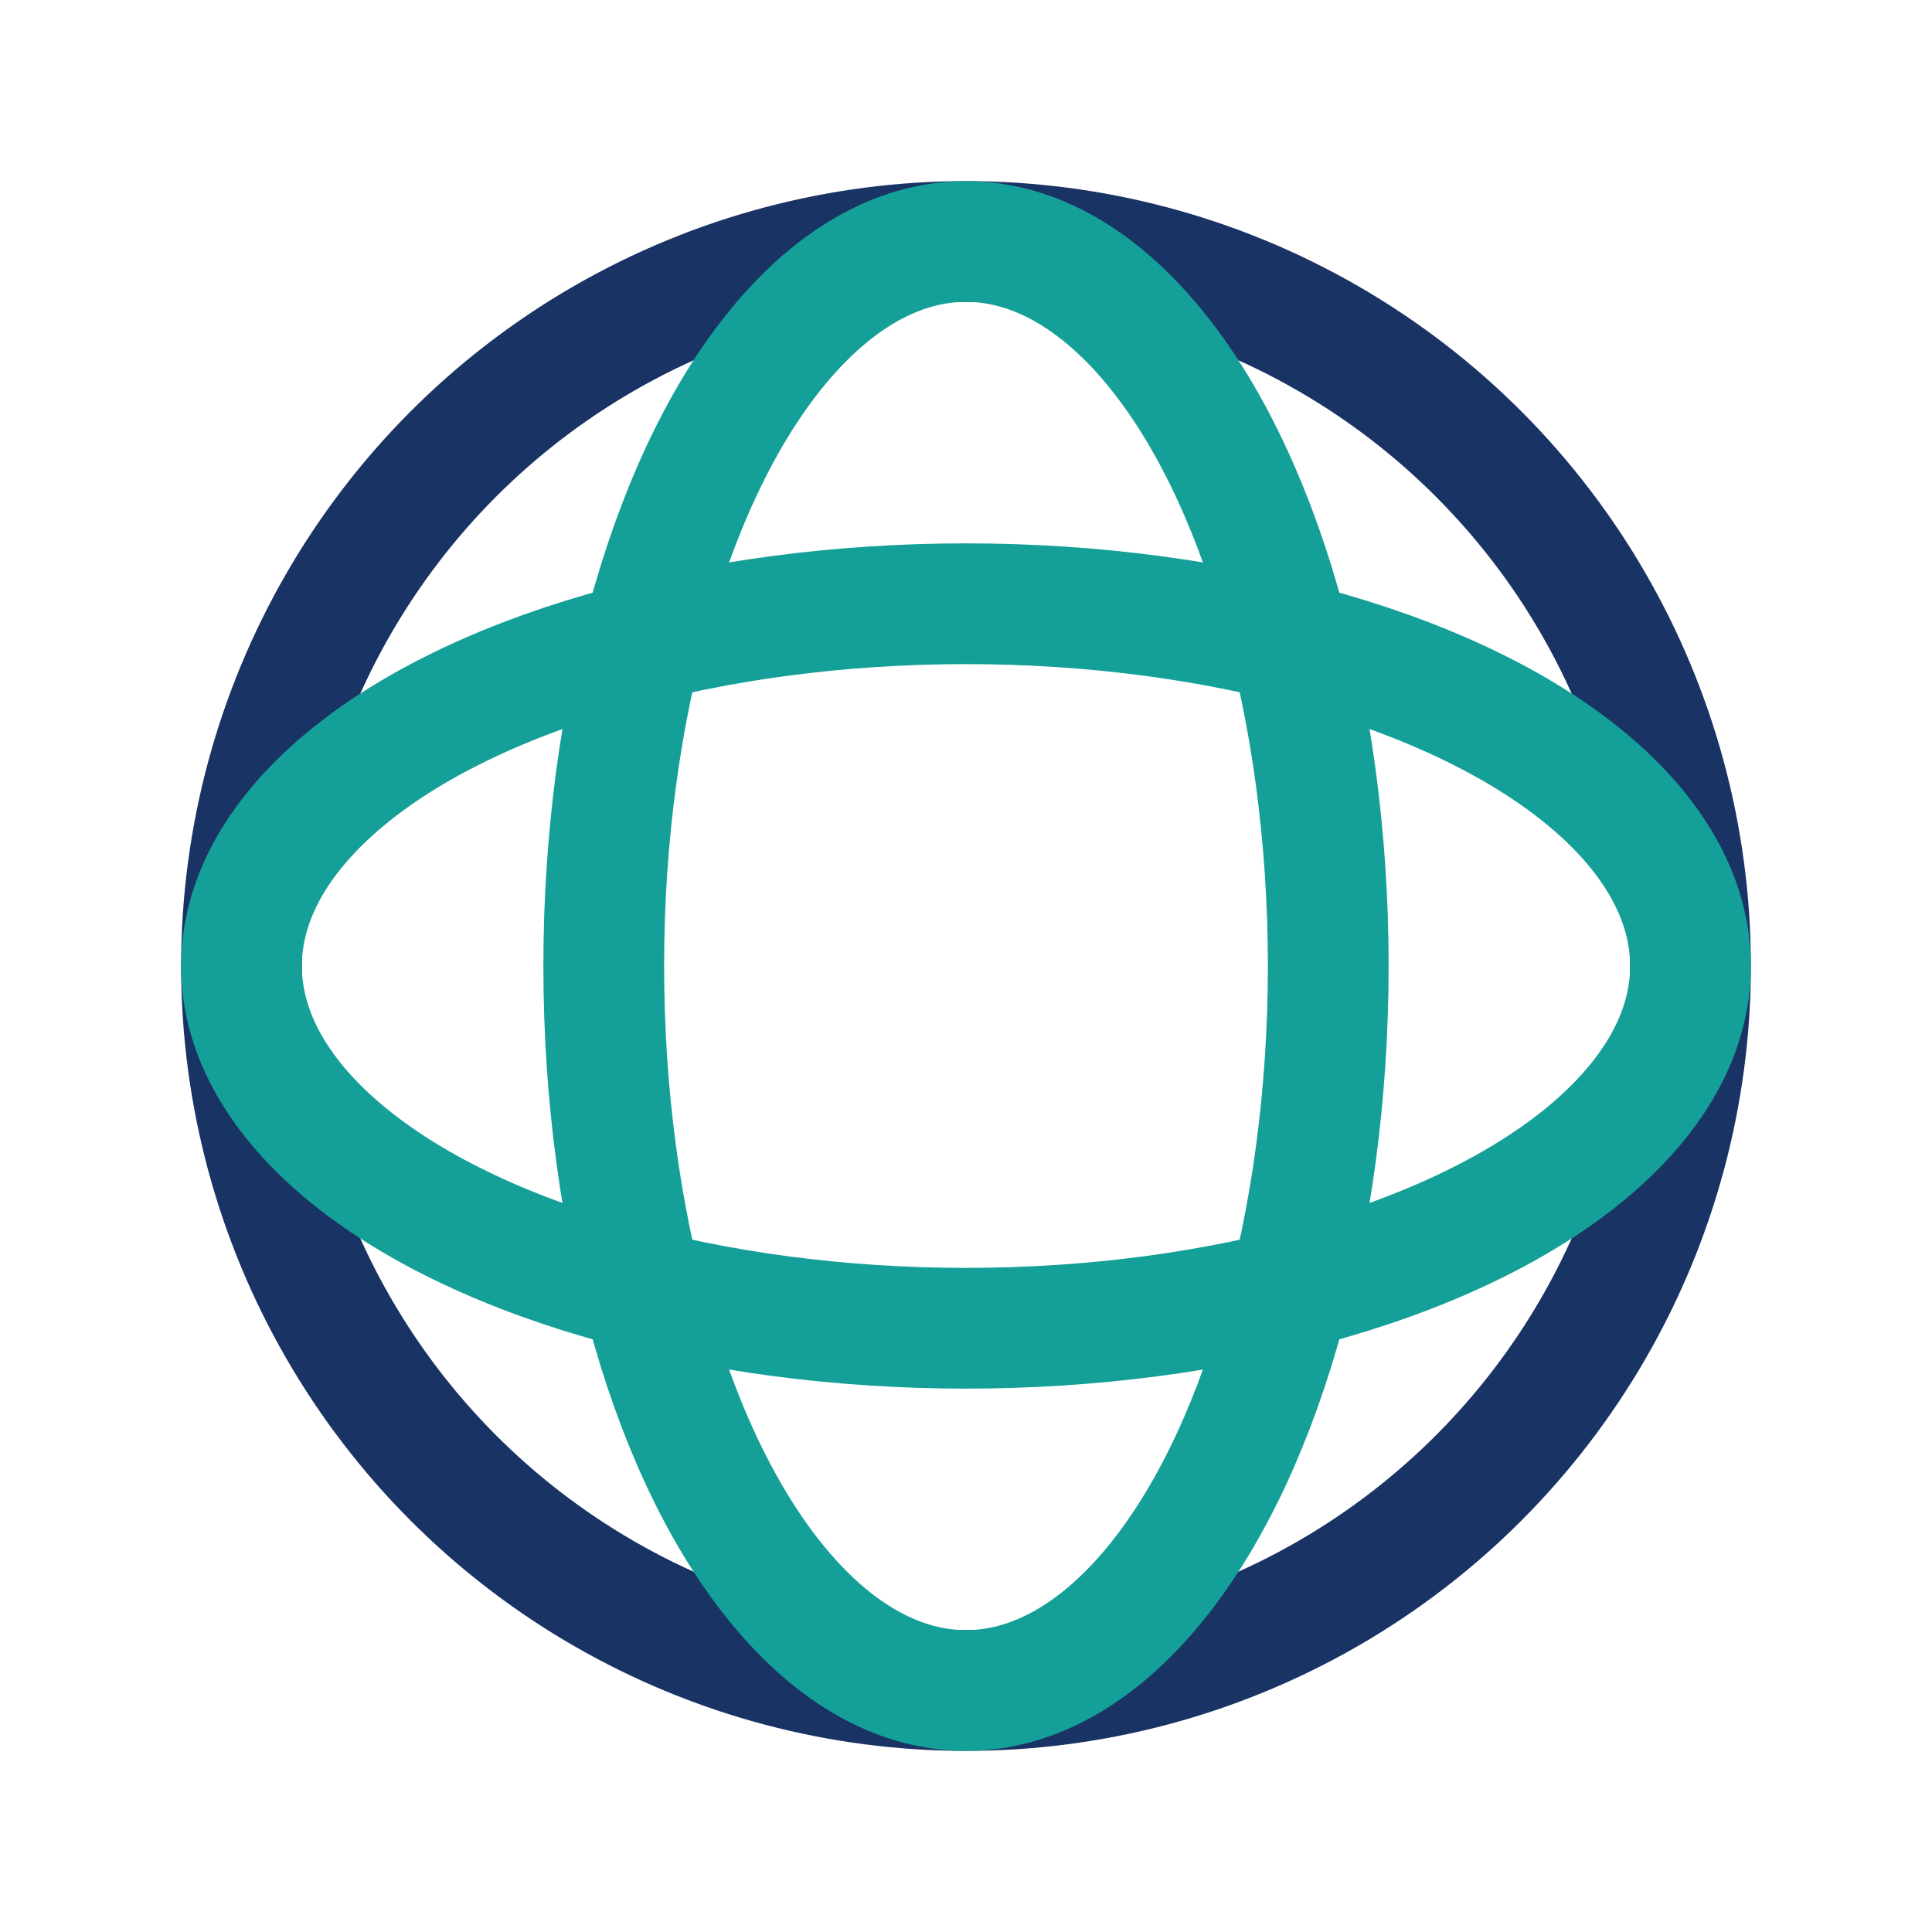
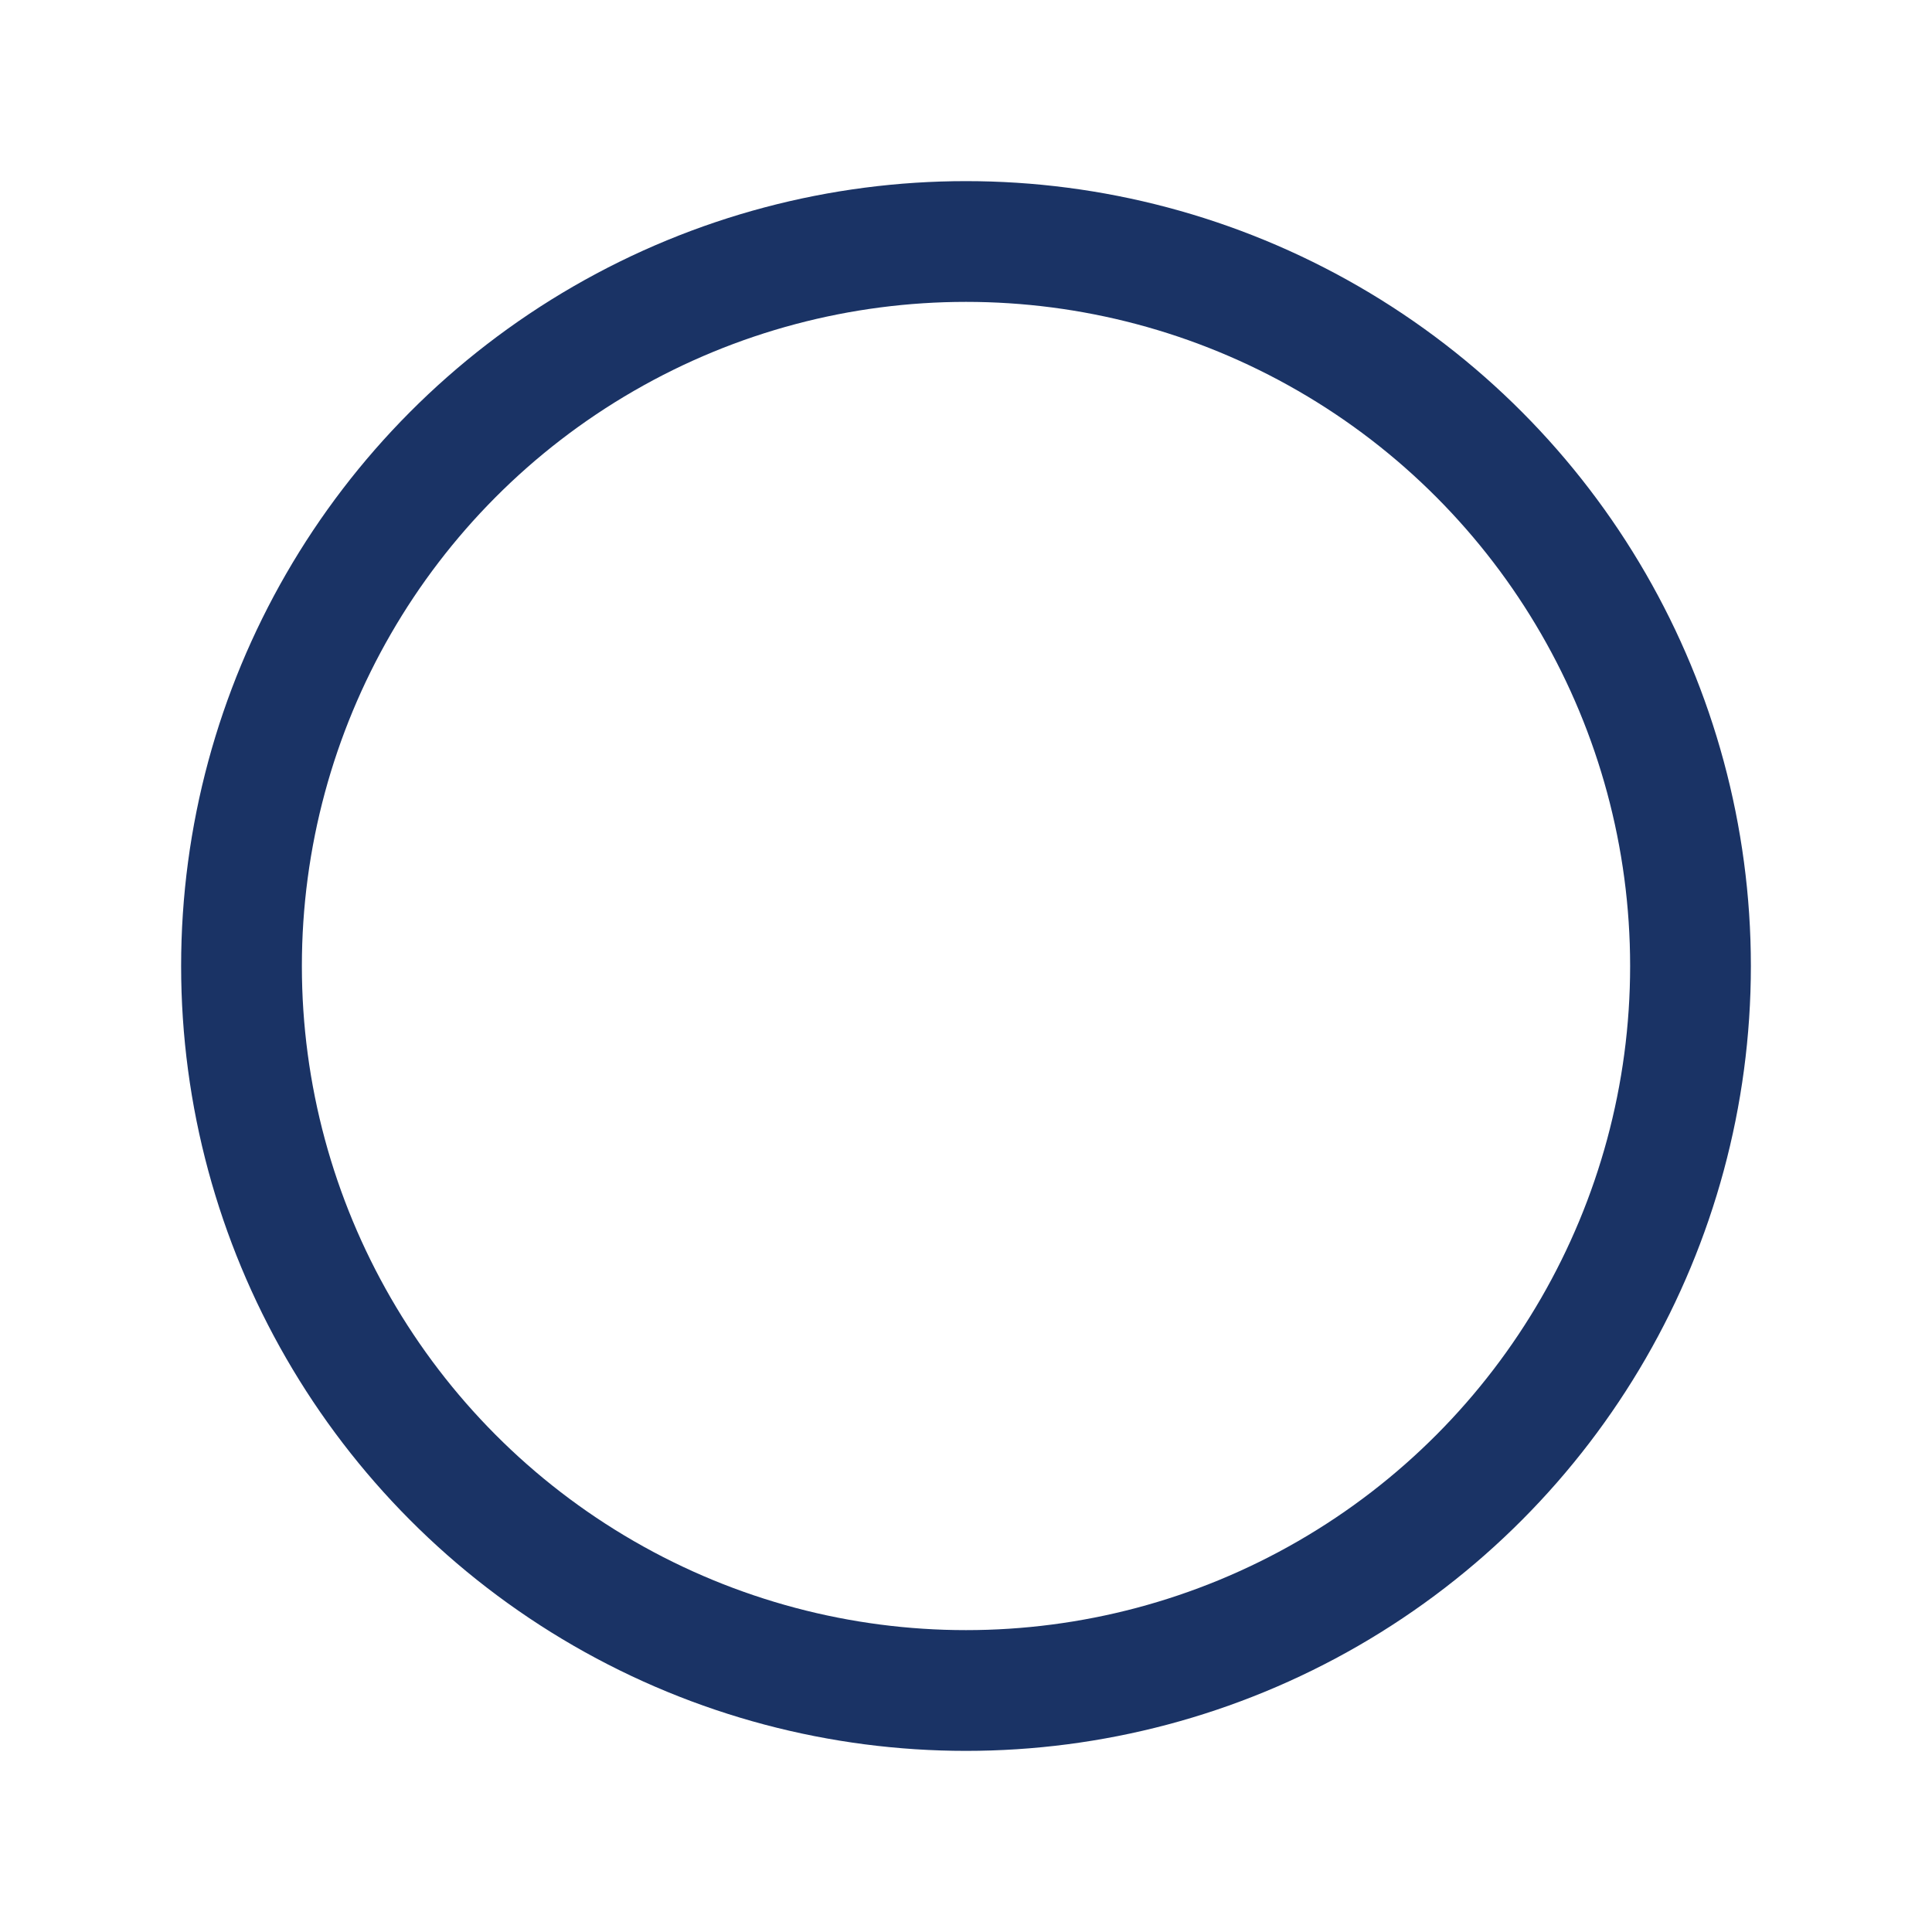
<svg xmlns="http://www.w3.org/2000/svg" width="32" height="32" viewBox="0 0 32 32">
  <circle cx="16" cy="16" r="12" fill="none" stroke="#1A3365" stroke-width="2" />
-   <ellipse cx="16" cy="16" rx="6" ry="12" fill="none" stroke="#14A098" stroke-width="2" />
-   <ellipse cx="16" cy="16" rx="12" ry="6" fill="none" stroke="#14A098" stroke-width="2" />
</svg>